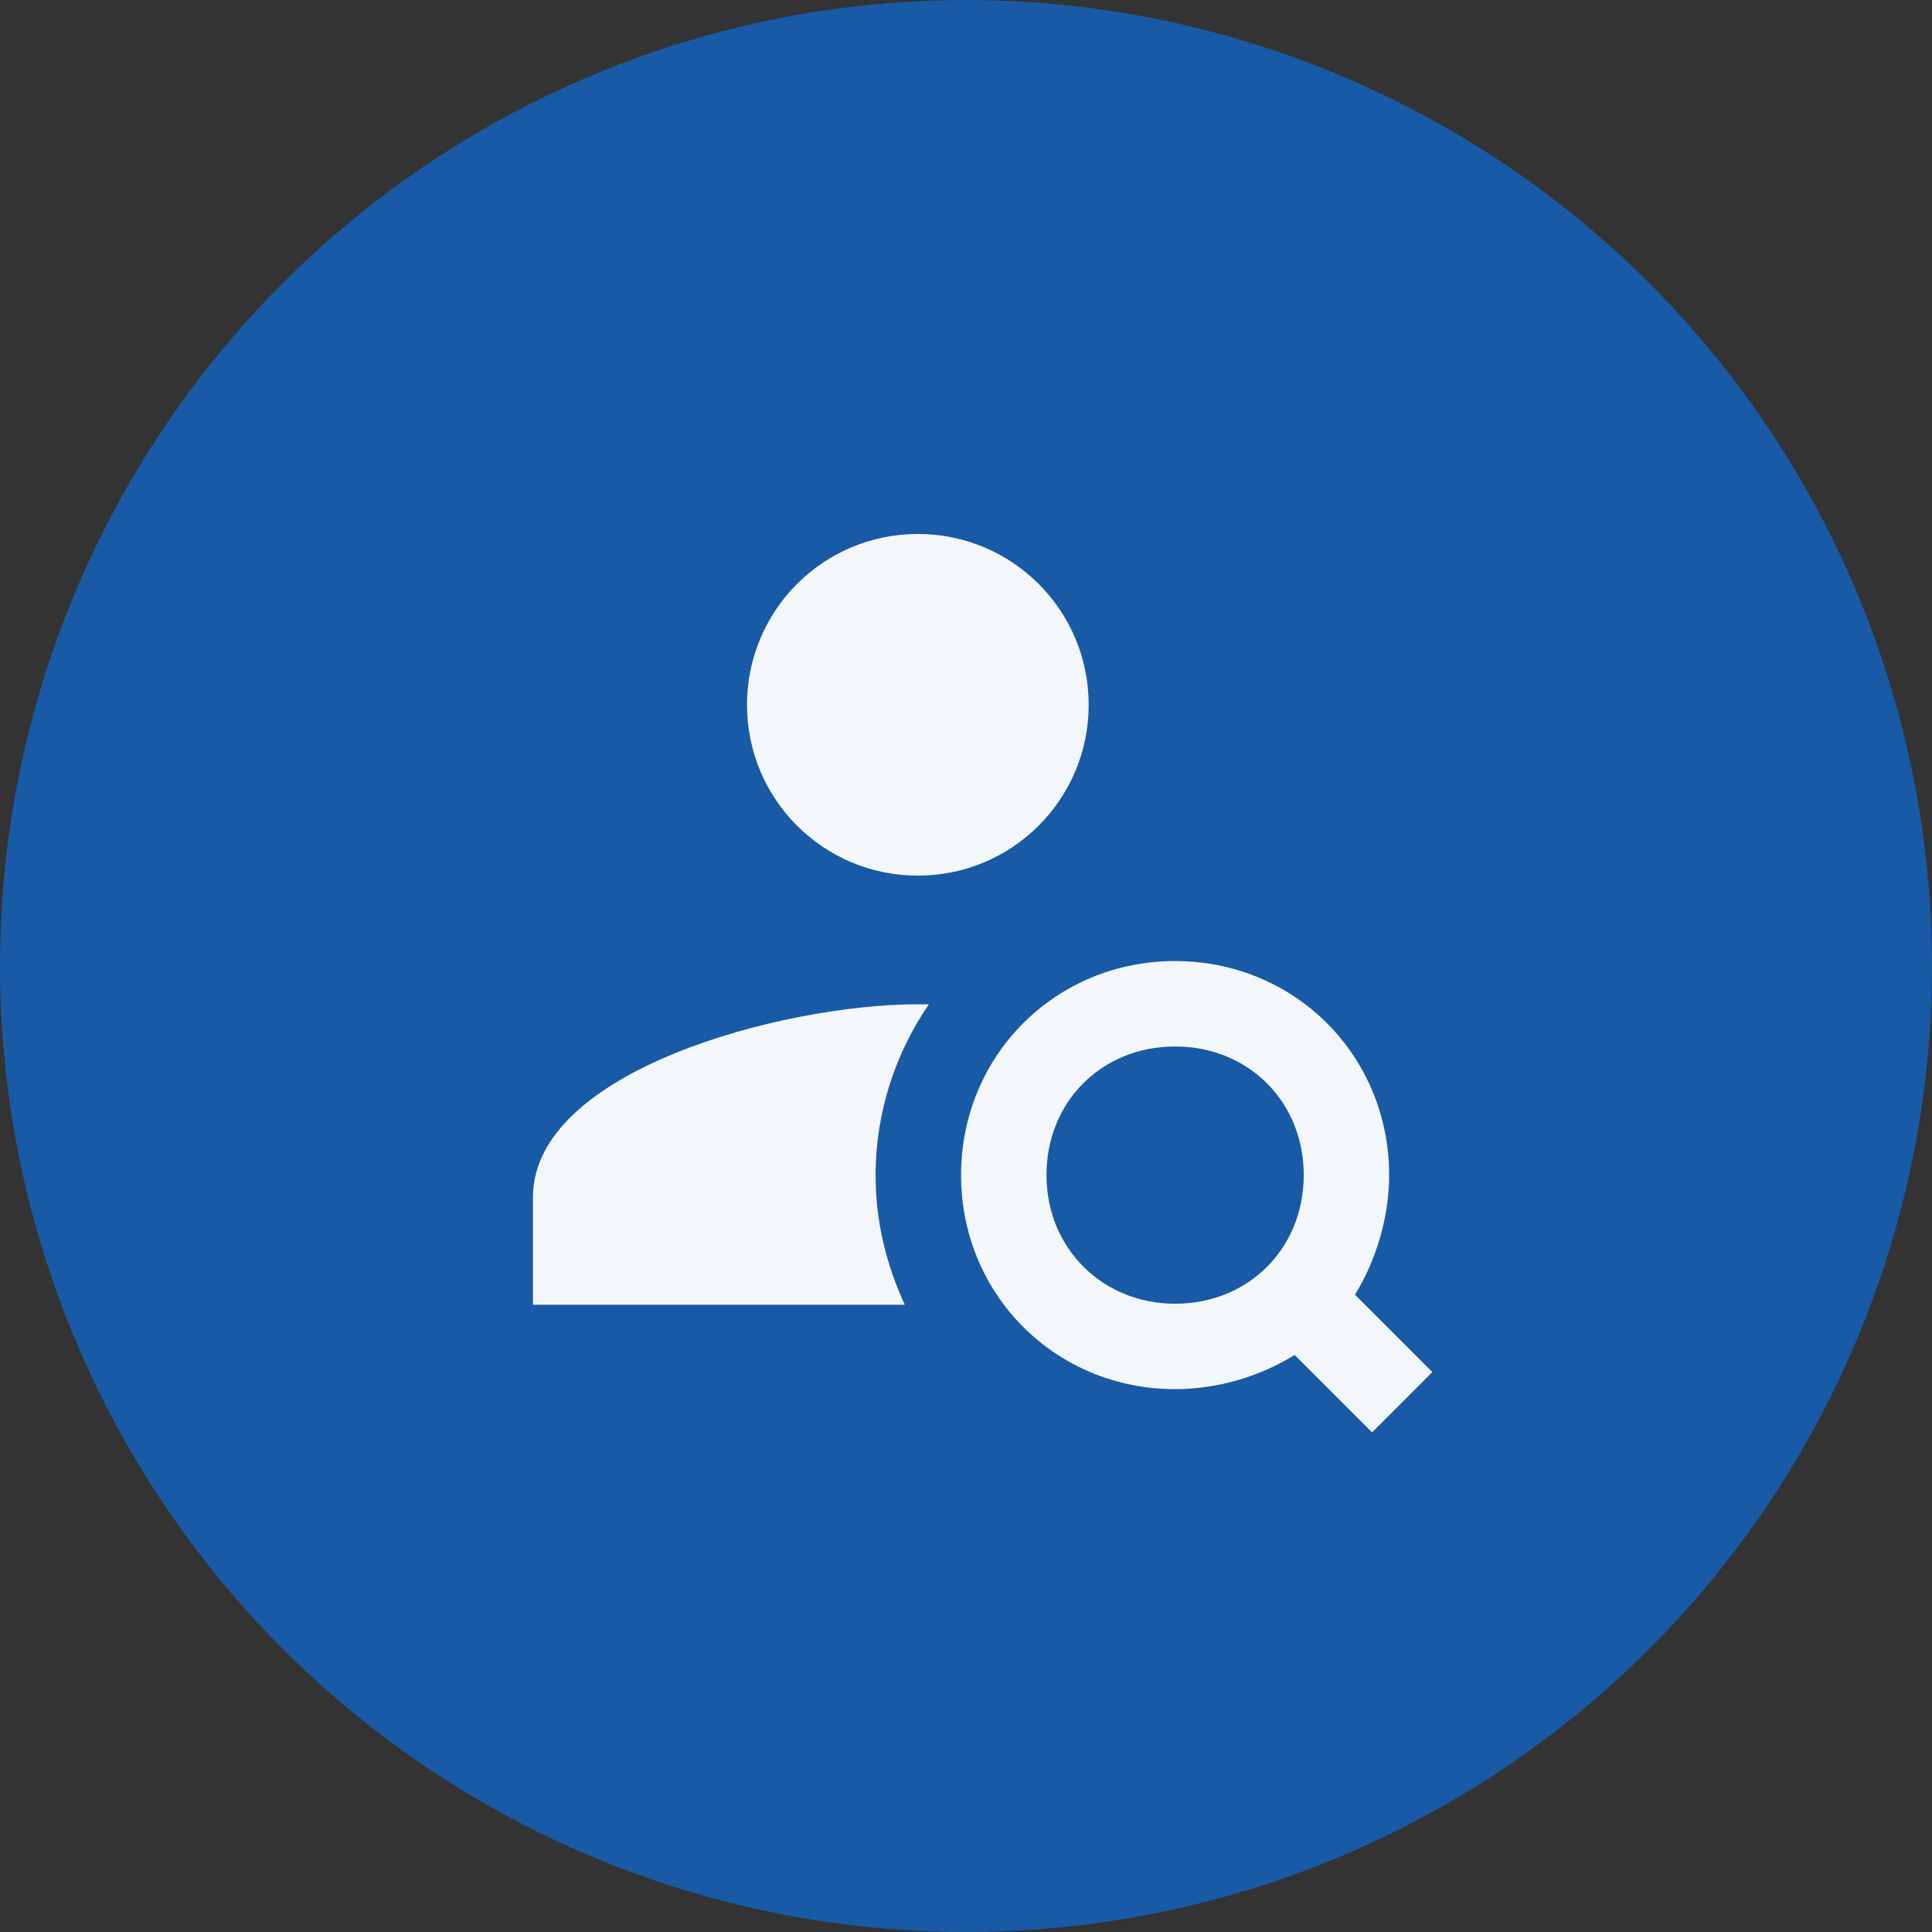
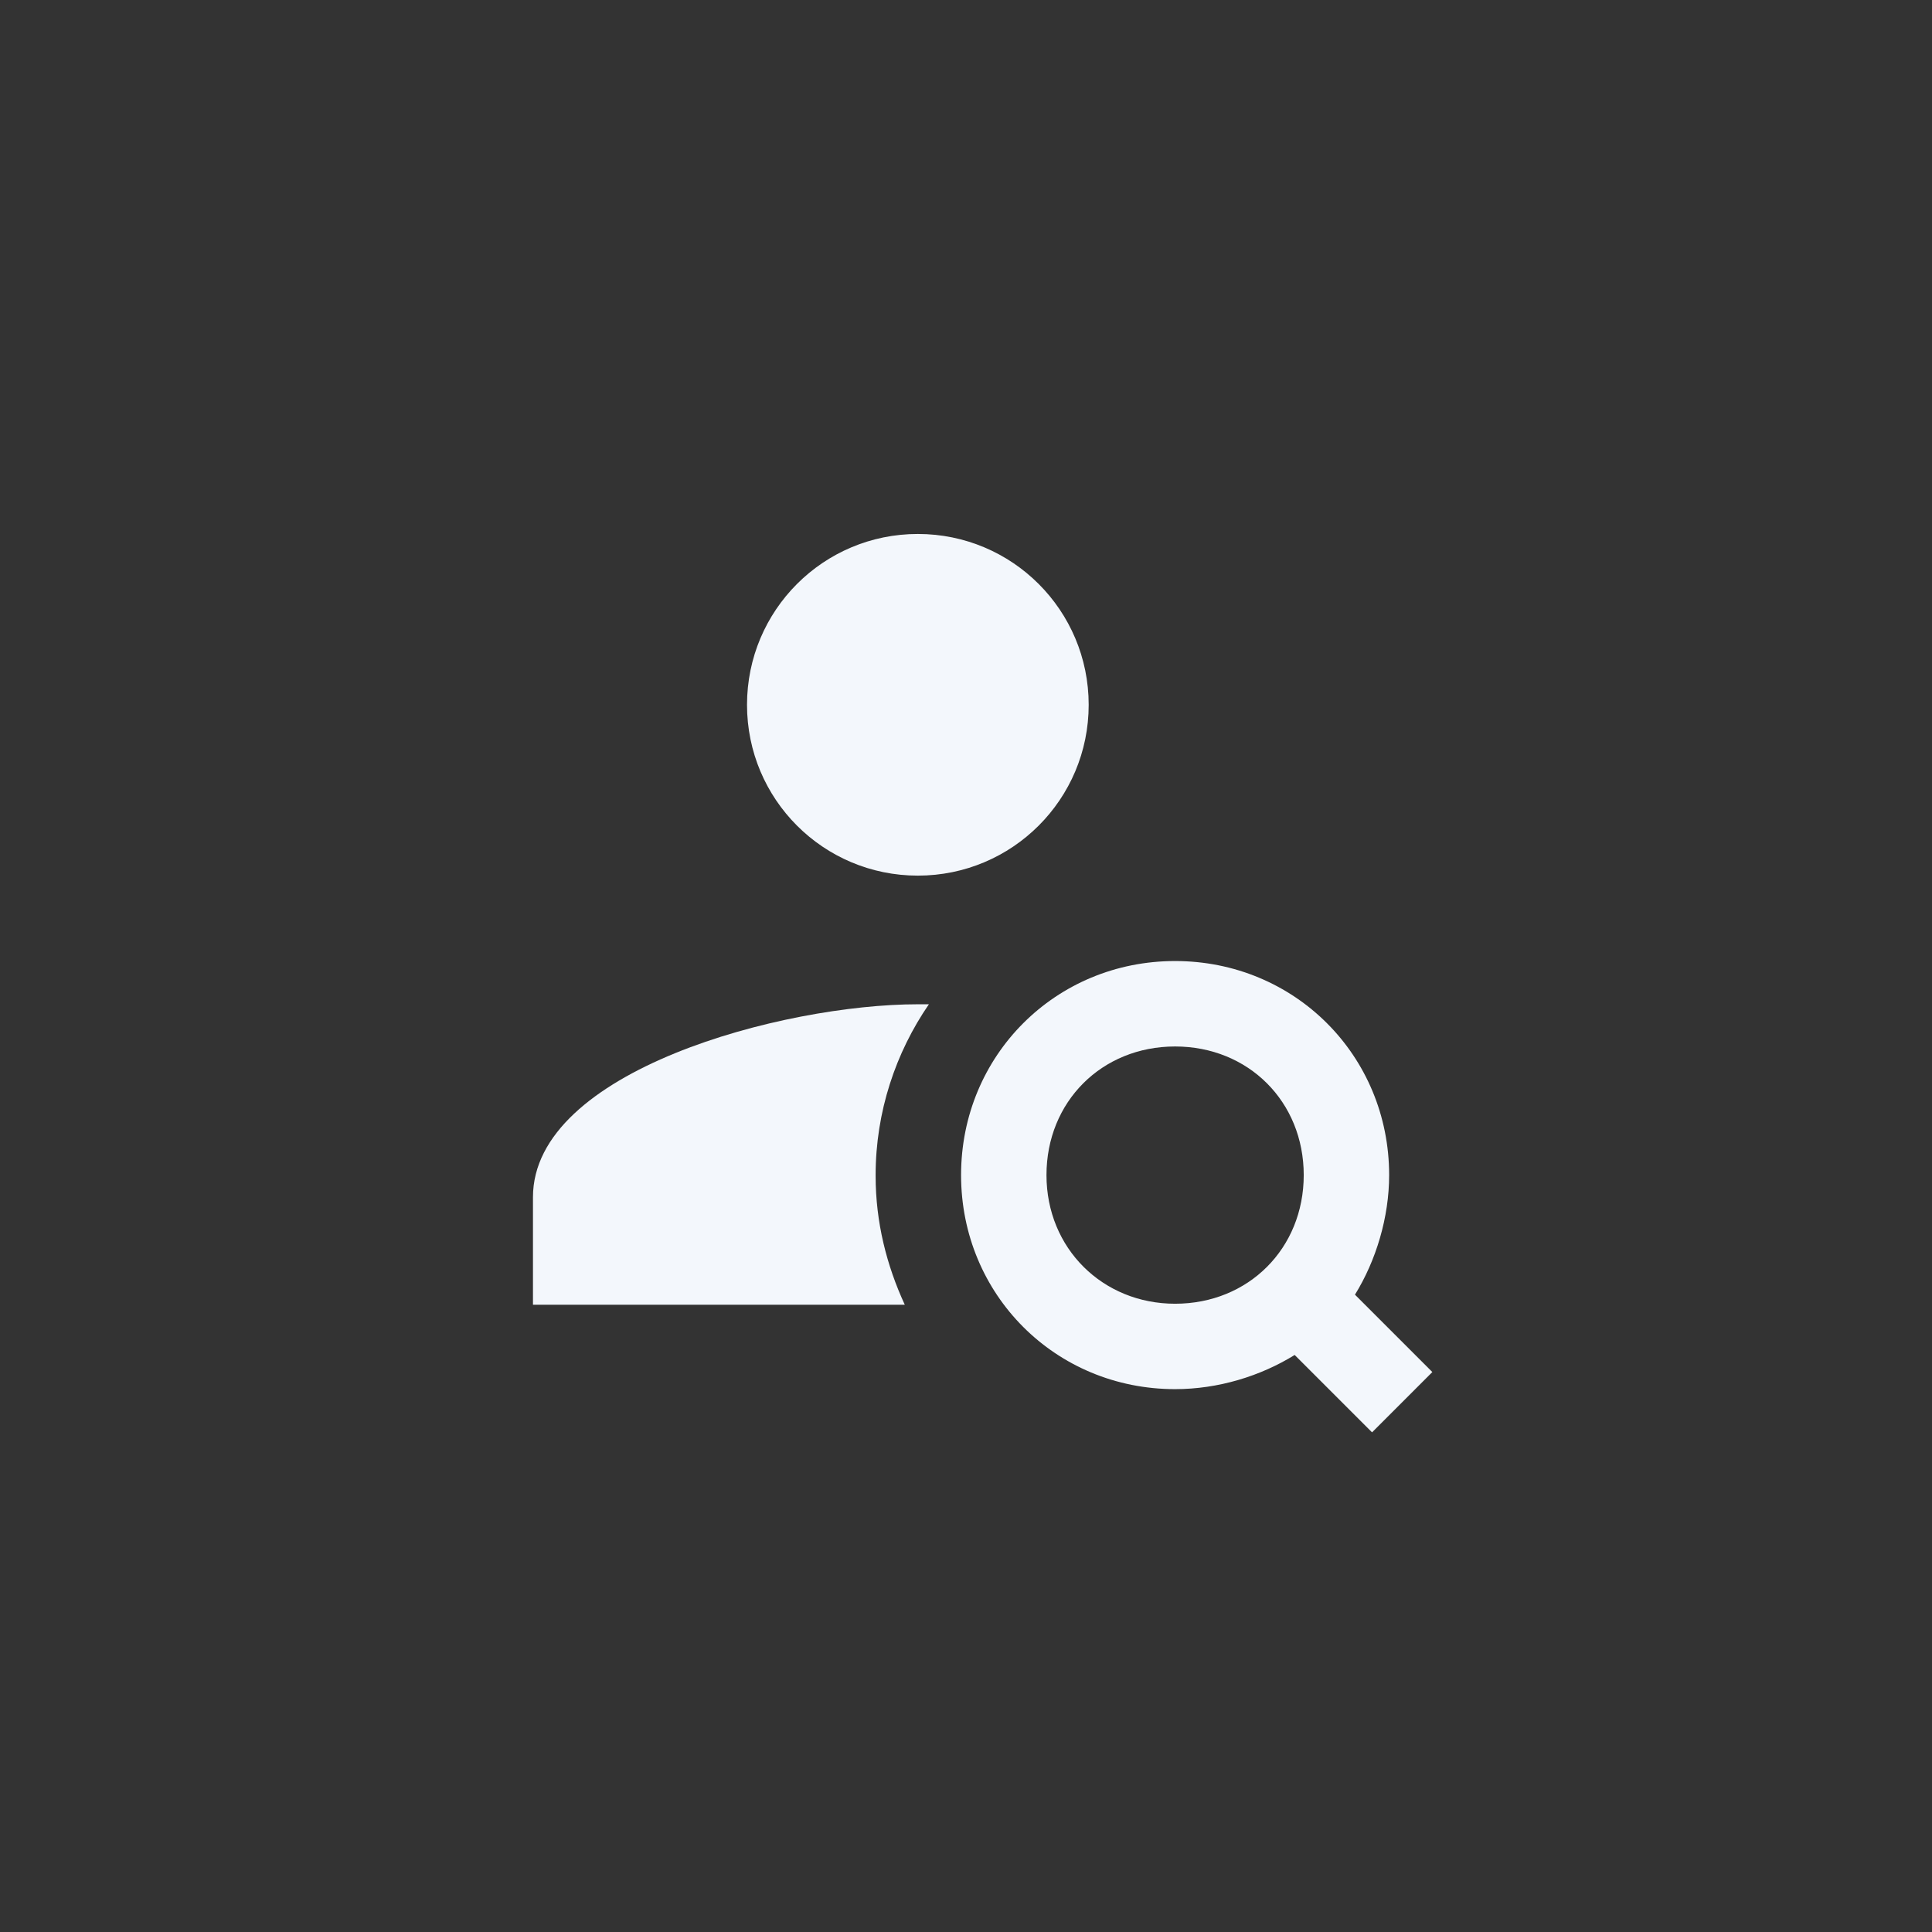
<svg xmlns="http://www.w3.org/2000/svg" width="58" height="58" viewBox="0 0 58 58" fill="none">
  <rect x="0" y="0" width="58" height="58" fill="#333333" stroke="none" />
-   <circle cx="29" cy="29" r="29" fill="#185AA5" />
  <g clip-path="url(#clip0_4045_14724)">
    <path d="M27.554 26.287C24.718 26.287 22.426 23.994 22.426 21.159C22.426 18.323 24.718 16.03 27.554 16.03C30.39 16.03 32.683 18.323 32.683 21.159C32.683 23.994 30.39 26.287 27.554 26.287Z" fill="#F3F7FC" />
    <path d="M43 41.19L40.677 38.867C41.311 37.841 41.703 36.544 41.703 35.277C41.703 31.687 38.867 28.851 35.277 28.851C31.687 28.851 28.852 31.687 28.852 35.277C28.852 38.867 31.687 41.703 35.277 41.703C36.575 41.703 37.842 41.311 38.867 40.677L41.19 43L43 41.19ZM35.277 39.139C33.105 39.139 31.416 37.479 31.416 35.277C31.416 33.075 33.075 31.416 35.277 31.416C37.48 31.416 39.139 33.075 39.139 35.277C39.139 37.479 37.48 39.139 35.277 39.139Z" fill="#F3F7FC" />
    <path d="M26.287 35.277C26.287 33.377 26.89 31.597 27.886 30.149C27.765 30.149 27.675 30.149 27.554 30.149C23.512 30.149 16 32.14 16 35.941V39.169H27.162C26.619 37.992 26.287 36.695 26.287 35.307V35.277Z" fill="#F3F7FC" />
  </g>
  <defs>
    <clipPath id="clip0_4045_14724">
      <rect width="27" height="27" fill="white" transform="translate(16 16)" />
    </clipPath>
  </defs>
</svg>